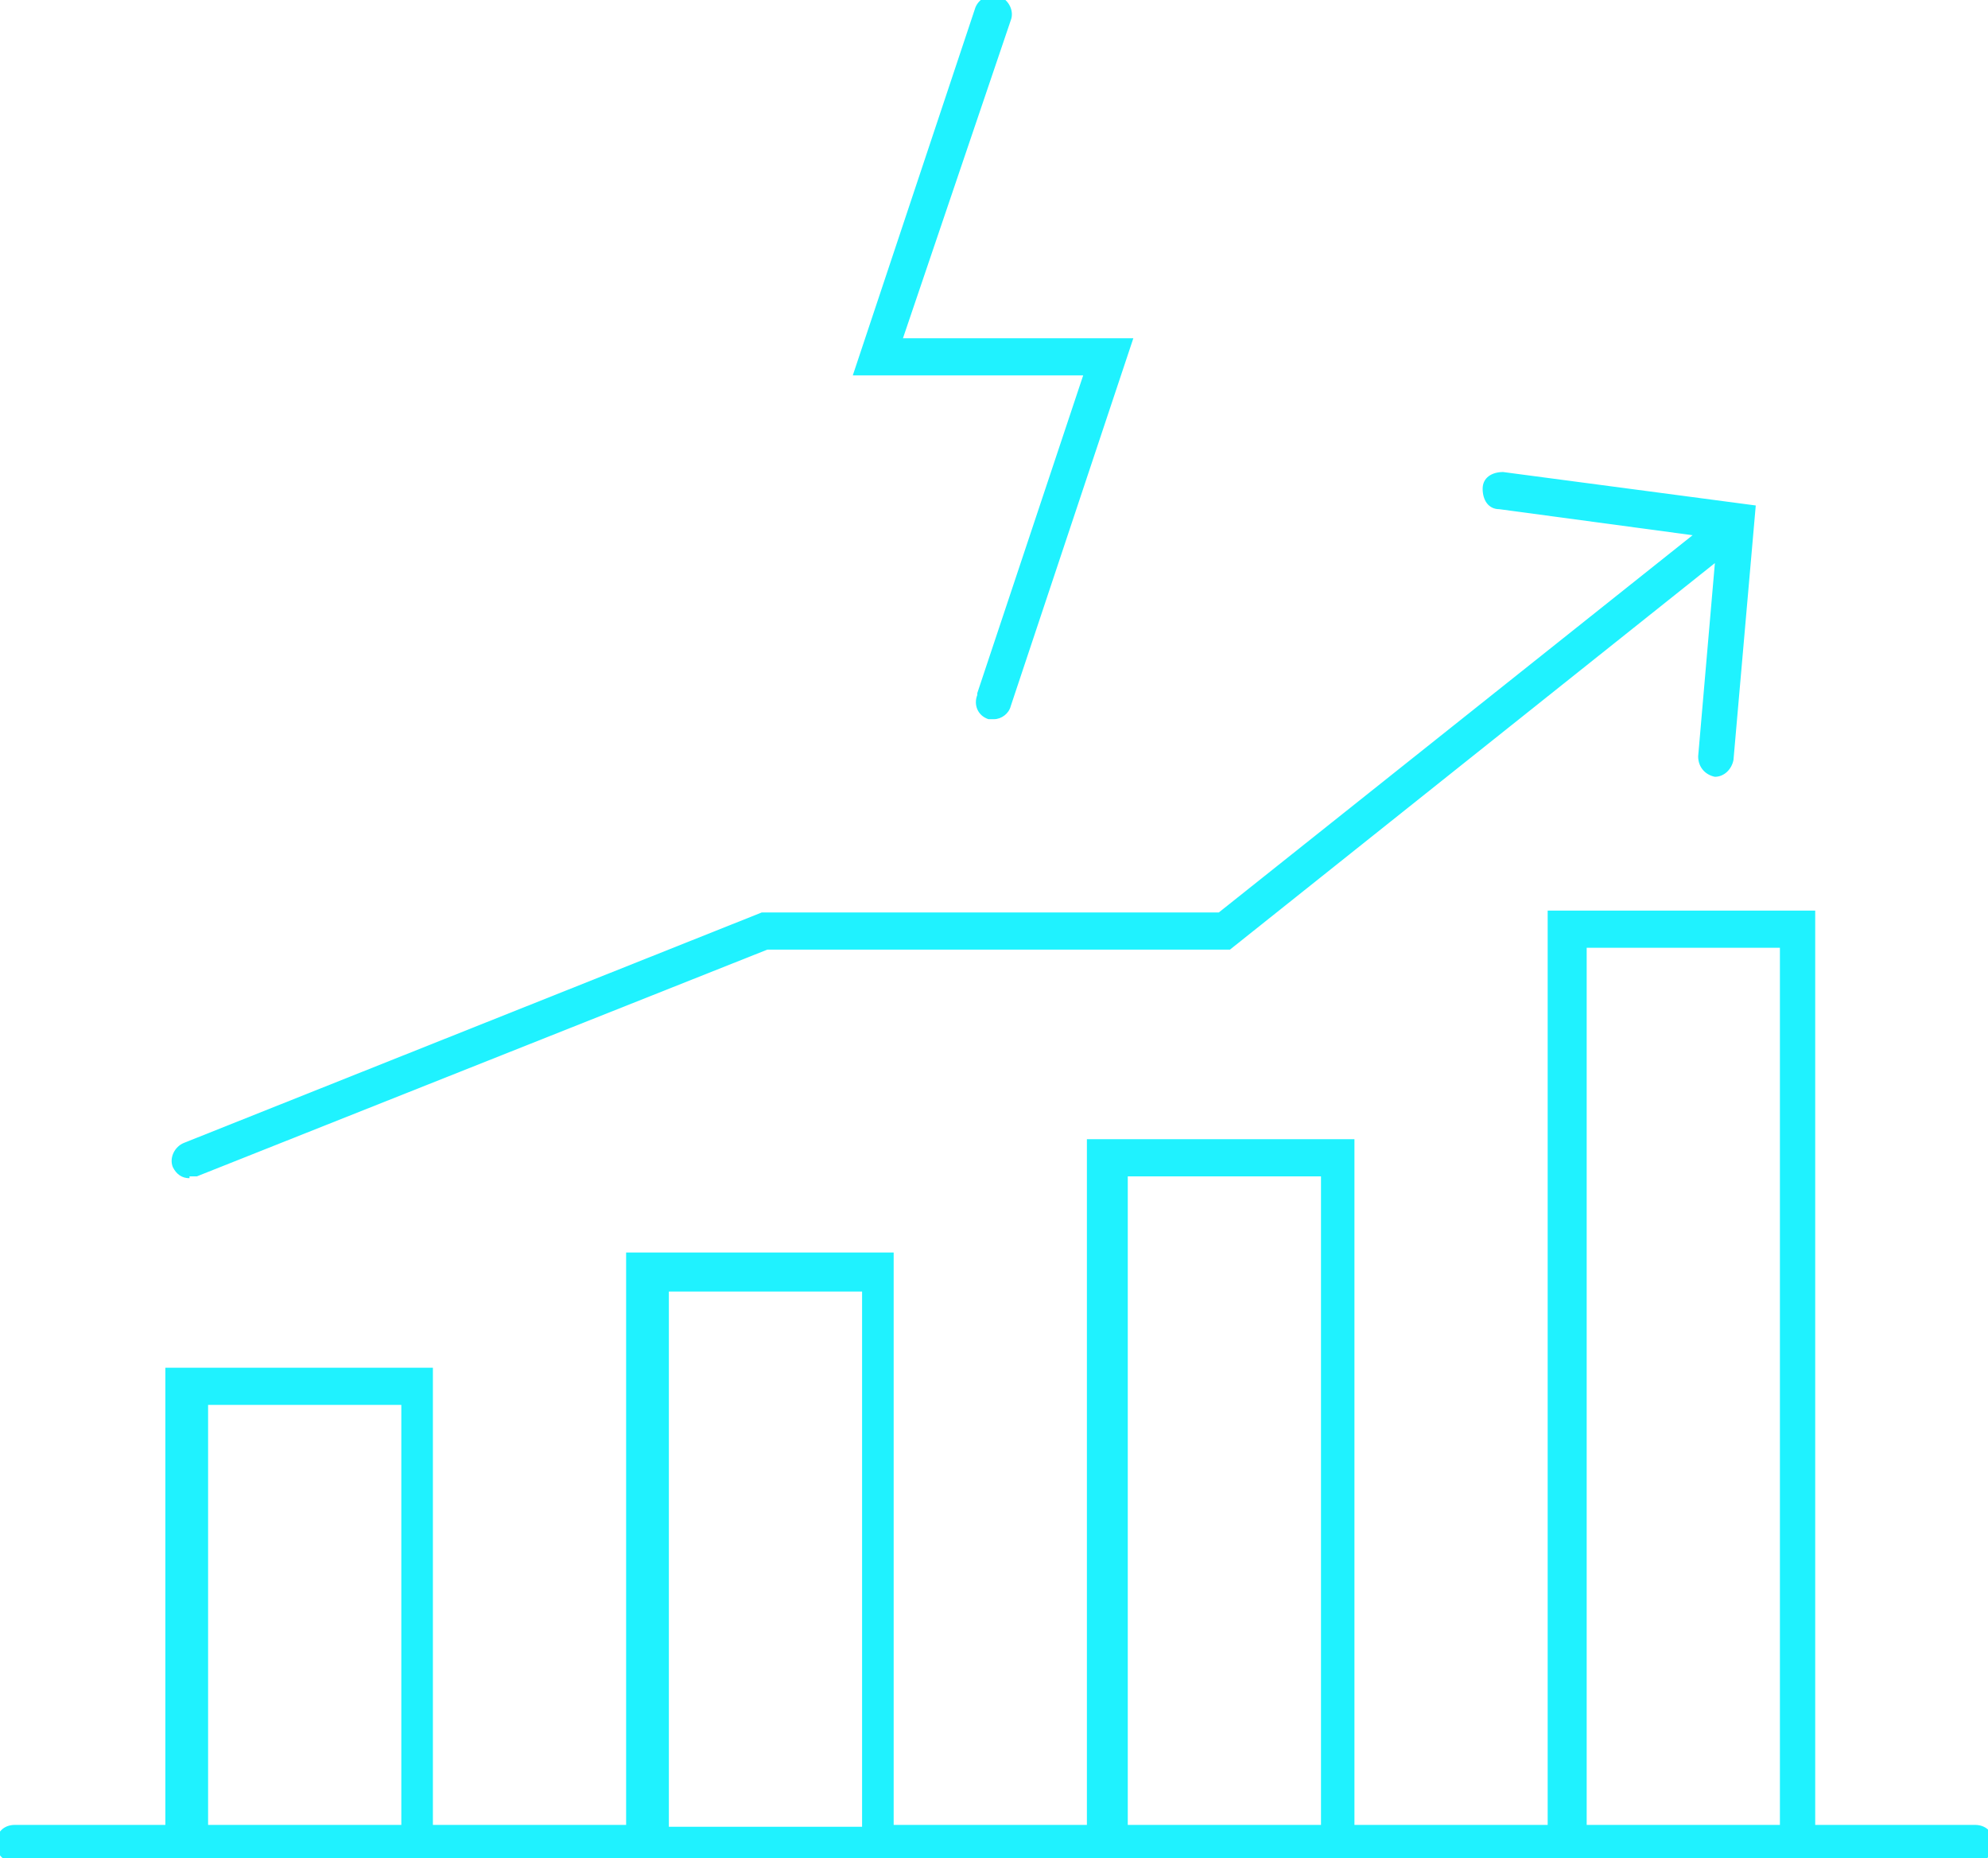
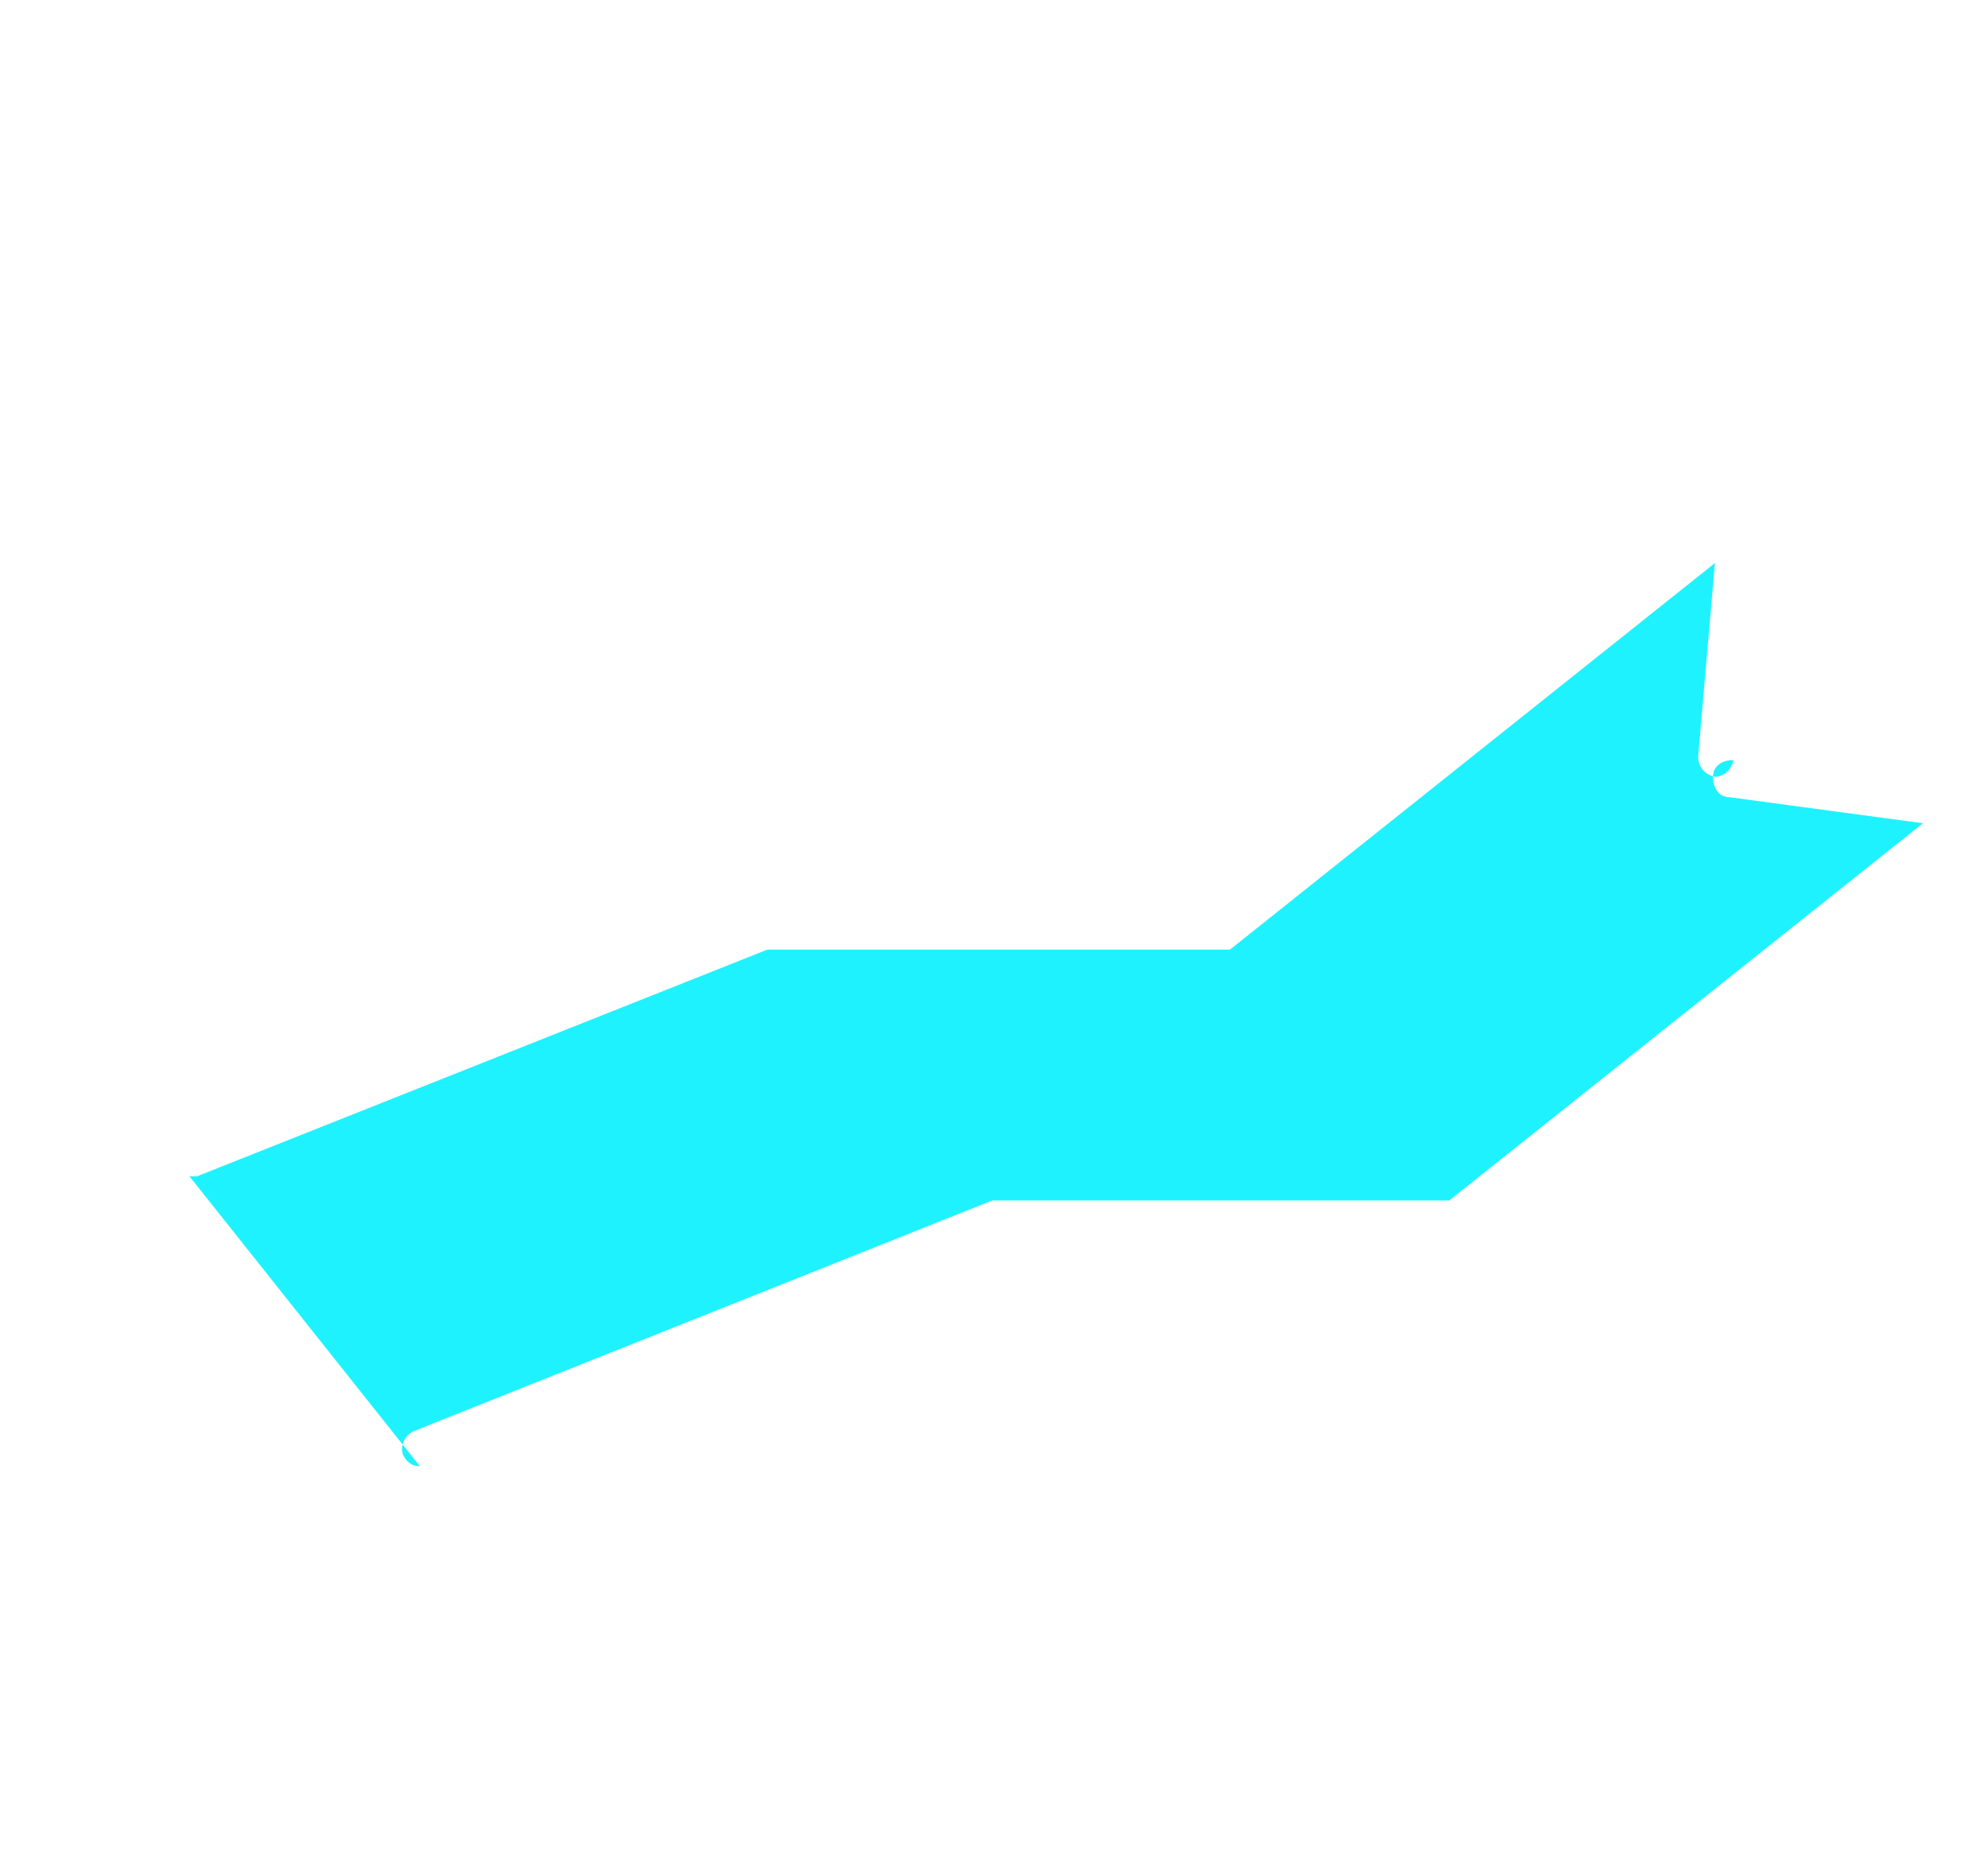
<svg xmlns="http://www.w3.org/2000/svg" id="Layer_1" version="1.1" viewBox="0 0 107 100">
  <defs>
    <style>
      .st0 {
        fill: #1ff2ff;
      }
    </style>
  </defs>
-   <path class="st0" d="M52.6,37.4c-.2.5,0,1.1.6,1.3h.3c.4,0,.8-.3.9-.7l6.6-19.8h-12.4L54.4,1.1C54.6.6,54.3,0,53.8-.2c-.5-.2-1.1.1-1.3.6l-6.6,19.8h12.4l-5.7,17.1h0Z" />
-   <path class="st0" d="M10.2,63.3h.4l30.7-12.2h24.9l26.1-20.8-.9,10.4c0,.6.4,1,.9,1.1h0c.5,0,.9-.4,1-.9l1.2-13.7-13.6-1.8c-.6,0-1.1.3-1.1.9s.3,1.1.9,1.1l10.4,1.4-25.5,20.3h-24.6l-31.1,12.4c-.5.2-.8.8-.6,1.3.2.4.5.6.9.6h0Z" />
-   <path class="st0" d="M106.2,98.2h-8.5v-49.2h-14.4v49.2h-10.4v-36.9h-14.4v36.9h-10.4v-30.8h-14.4v30.8h-10.4v-24.6h-14.4v24.6H.8c-.6,0-1,.4-1,1s.4,1,1,1h105.5c.6,0,1-.4,1-1s-.4-1-1-1h-.1ZM85.4,51h10.4v47.2h-10.4s0-47.2,0-47.2ZM60.7,63.3h10.4v34.9h-10.4s0-34.9,0-34.9ZM36,69.5h10.4v28.8h-10.4v-28.8ZM11.2,75.6h10.4v22.6h-10.4s0-22.6,0-22.6Z" />
+   <path class="st0" d="M10.2,63.3h.4l30.7-12.2h24.9l26.1-20.8-.9,10.4c0,.6.4,1,.9,1.1h0c.5,0,.9-.4,1-.9c-.6,0-1.1.3-1.1.9s.3,1.1.9,1.1l10.4,1.4-25.5,20.3h-24.6l-31.1,12.4c-.5.2-.8.8-.6,1.3.2.4.5.6.9.6h0Z" />
</svg>